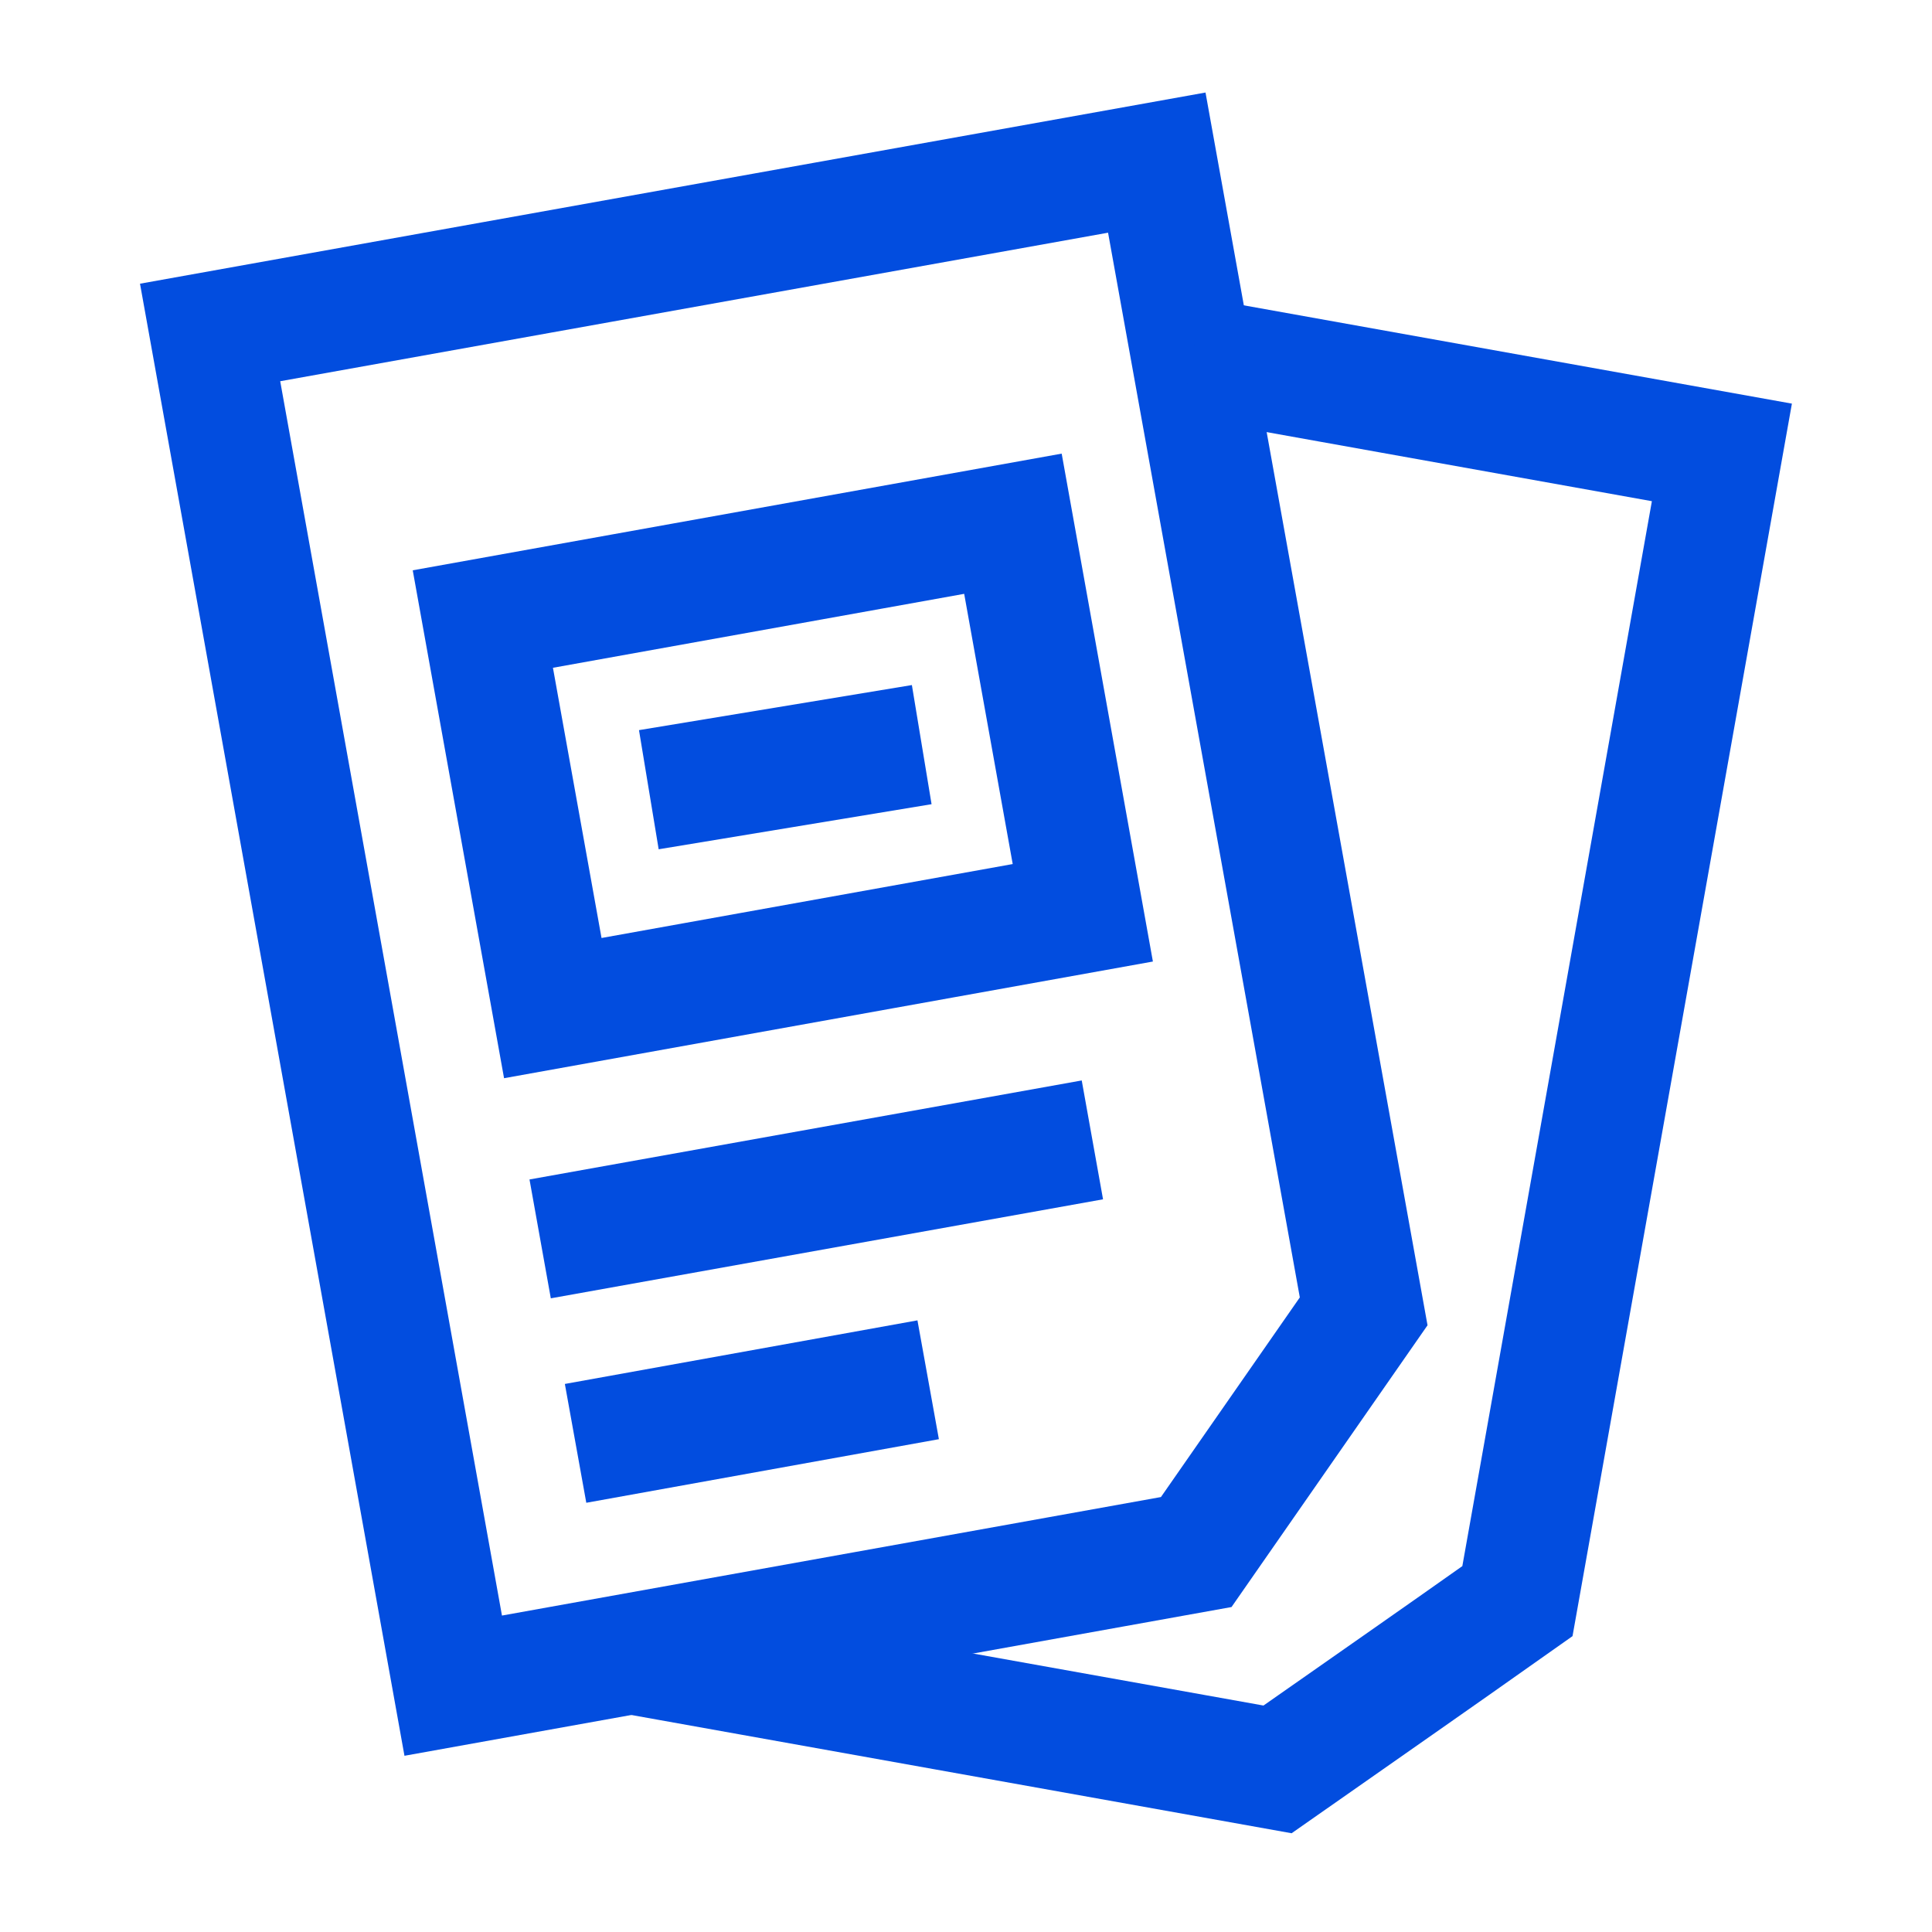
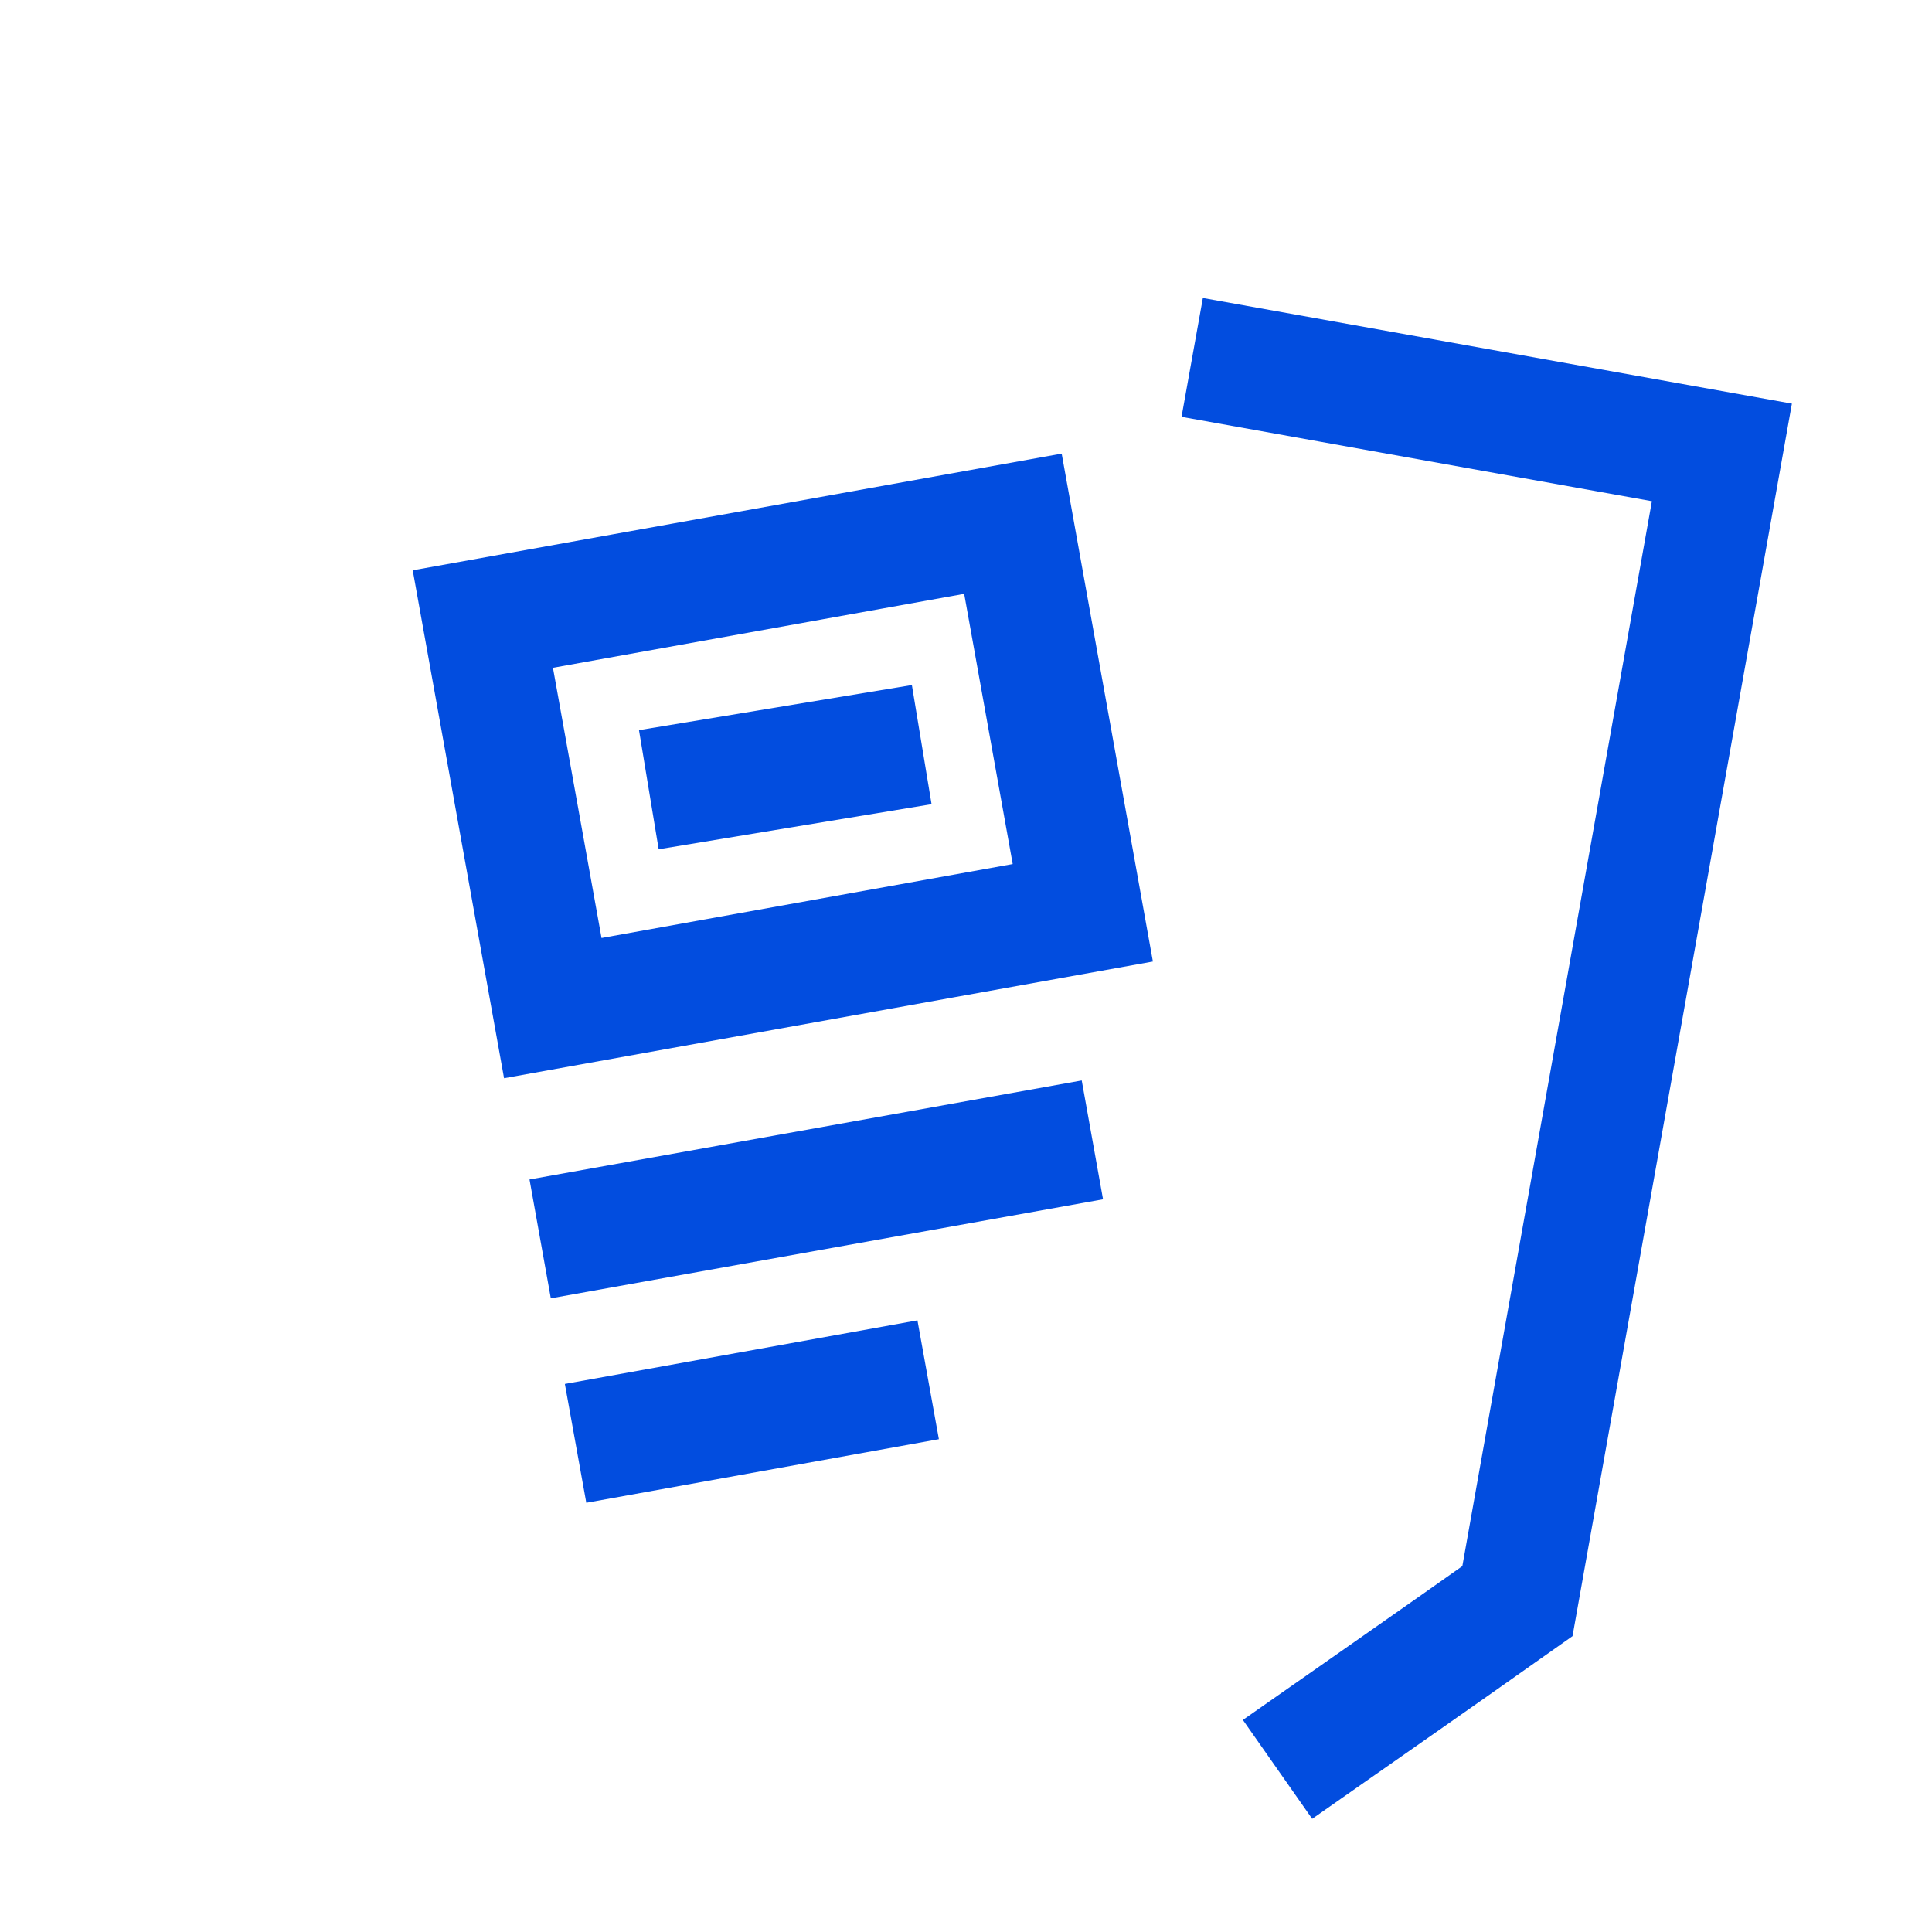
<svg xmlns="http://www.w3.org/2000/svg" width="24" height="24" viewBox="0 0 24 24" fill="none">
  <g clip-path="url(#clip0_502_3871)">
-     <path d="M14.86 19.28L5.63 20.94L2.61 4.13L14.37 2.02L16.94 16.29L14.86 19.28Z" stroke="#024DDF" stroke-width="1.5" />
-     <path d="M14.81 4.44L21.39 5.62L18.85 19.89C17.69 20.71 17.04 21.16 15.87 21.98L7.83 20.54" stroke="#024DDF" stroke-width="1.5" />
+     <path d="M14.81 4.44L21.39 5.62L18.85 19.89C17.69 20.71 17.04 21.16 15.87 21.98" stroke="#024DDF" stroke-width="1.5" />
    <path d="M6.71 15.39L13.57 14.16" stroke="#024DDF" stroke-width="1.5" />
    <path d="M7.15 17.93L11.53 17.14" stroke="#024DDF" stroke-width="1.5" />
    <path d="M12.583 6.506L5.998 7.69L6.867 12.523L13.451 11.339L12.583 6.506Z" stroke="#024DDF" stroke-width="1.5" />
    <path d="M8.06 9.81L11.45 9.25" stroke="#024DDF" stroke-width="1.5" />
  </g>
  <defs>
    <clipPath id="clip0_502_3871">
      <rect width="24" height="24" fill="white" />
    </clipPath>
  </defs>
</svg>